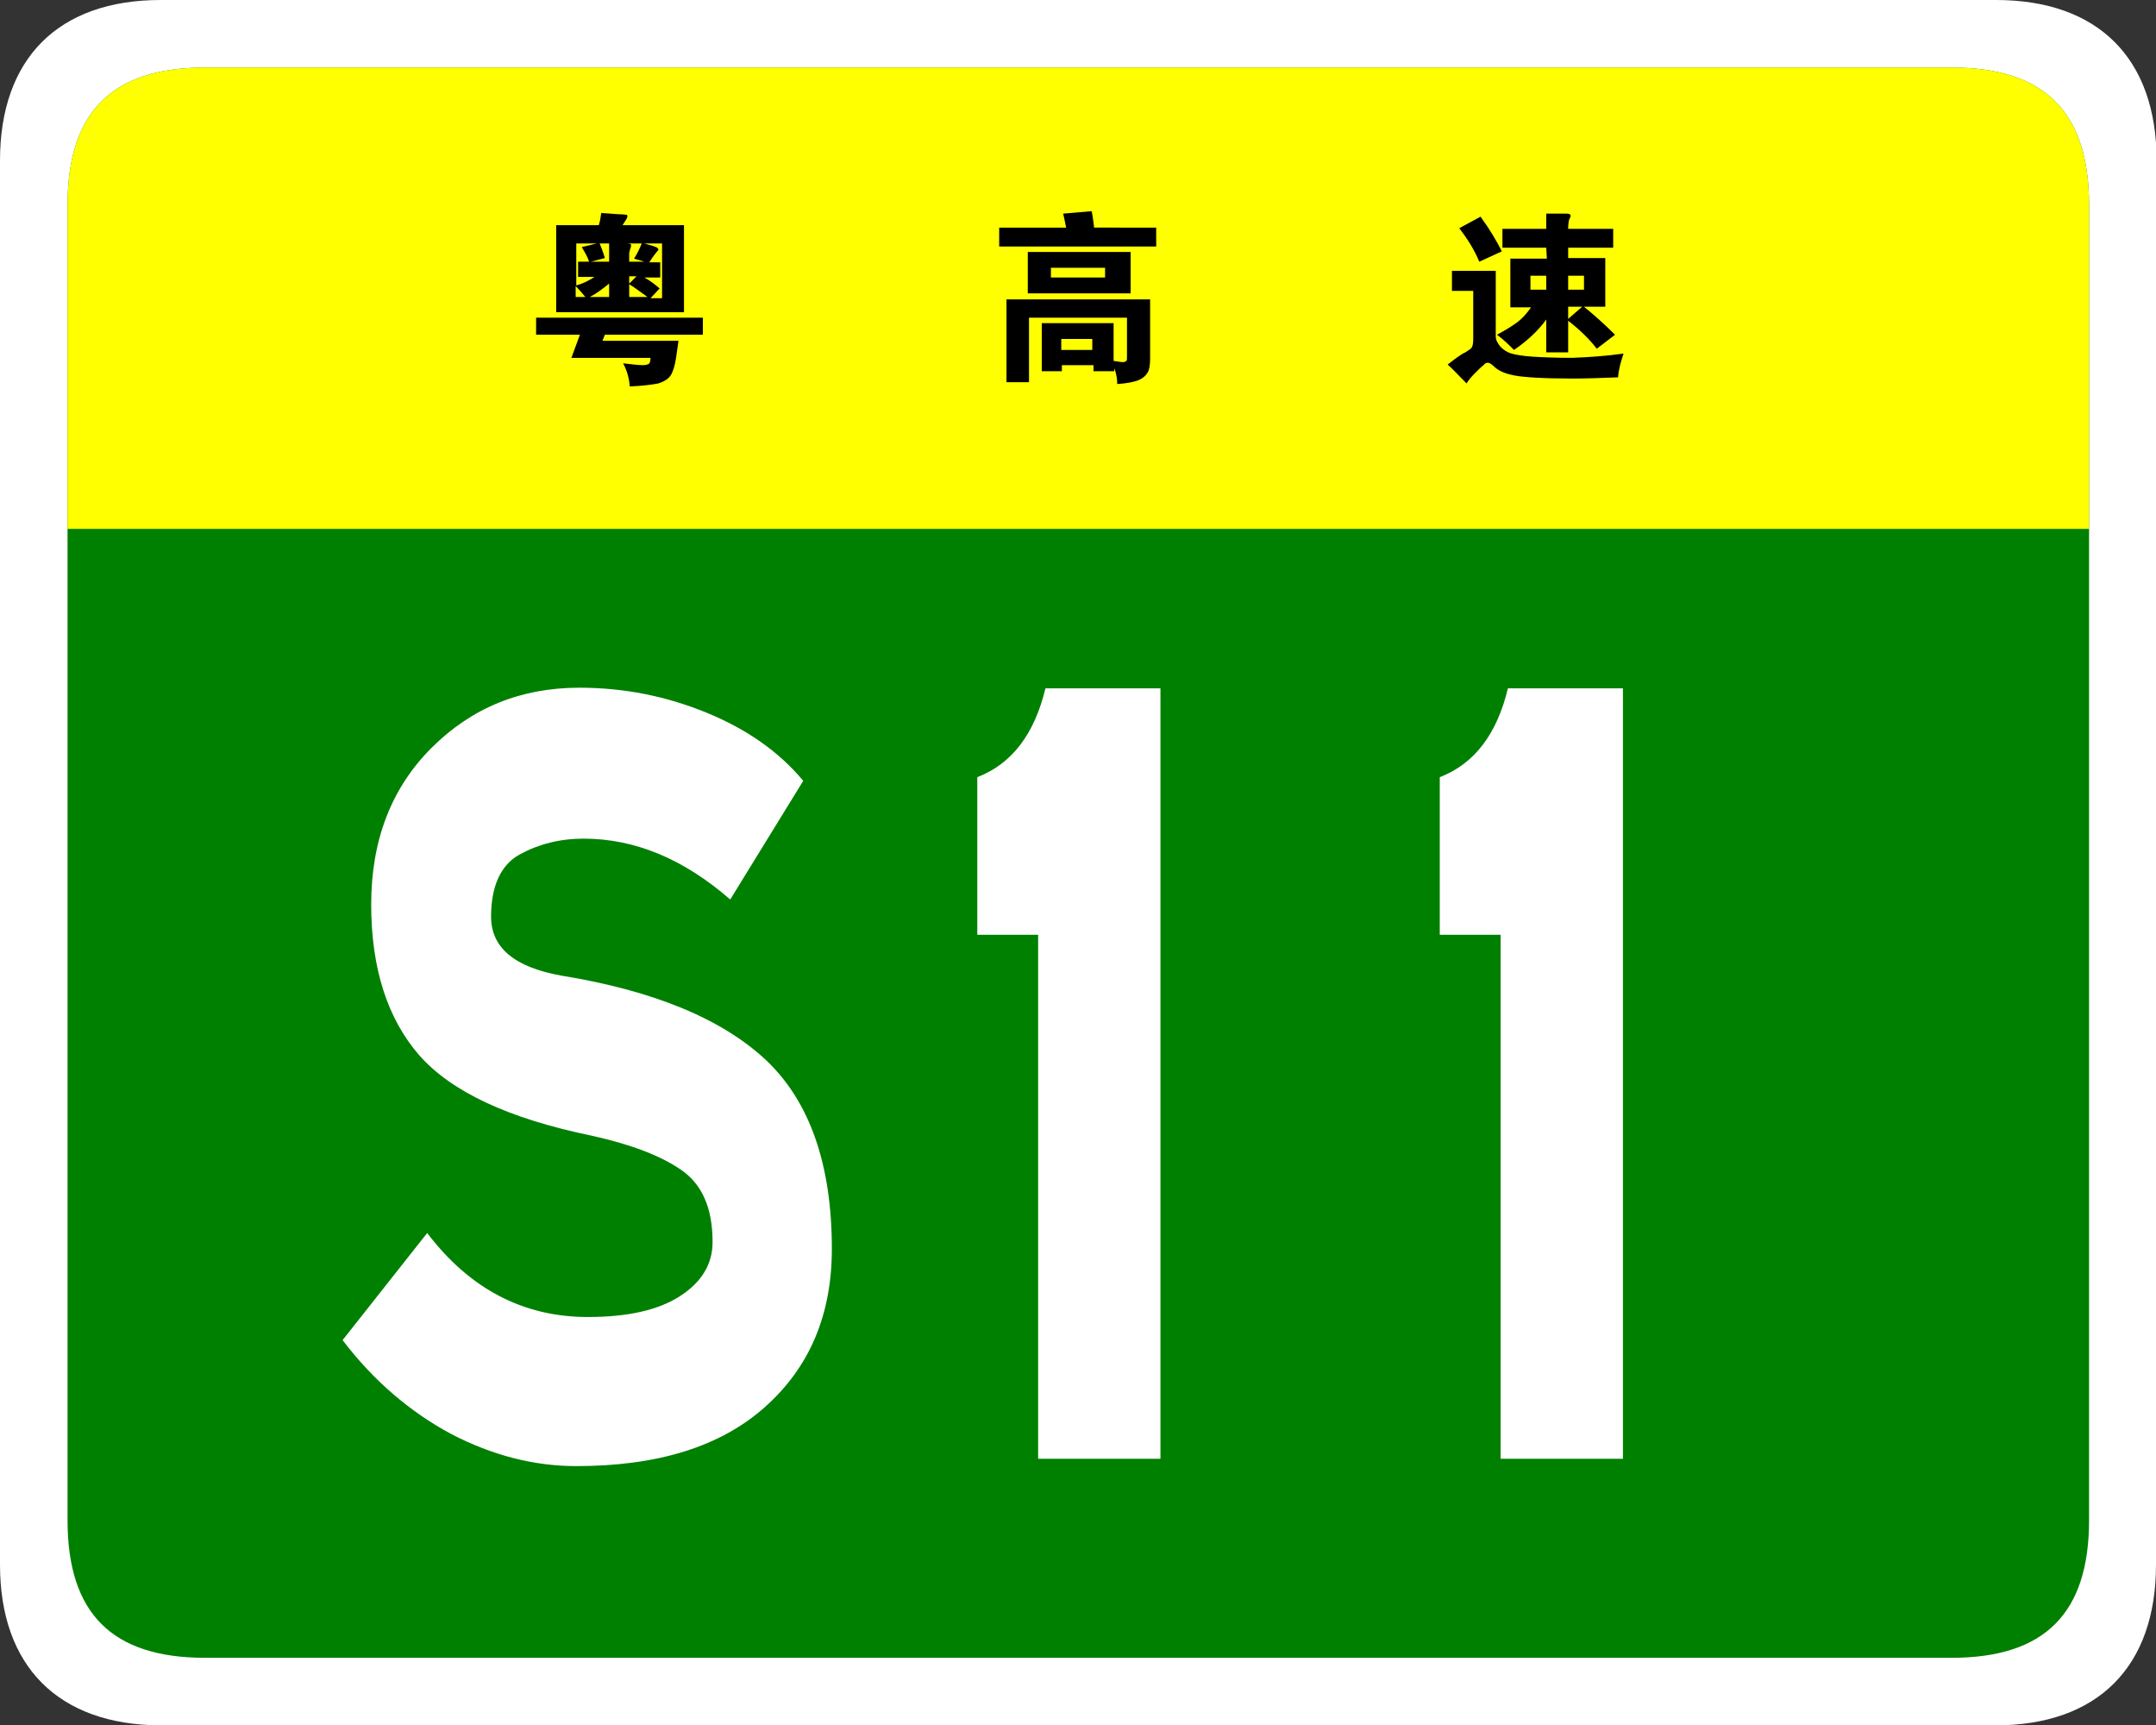
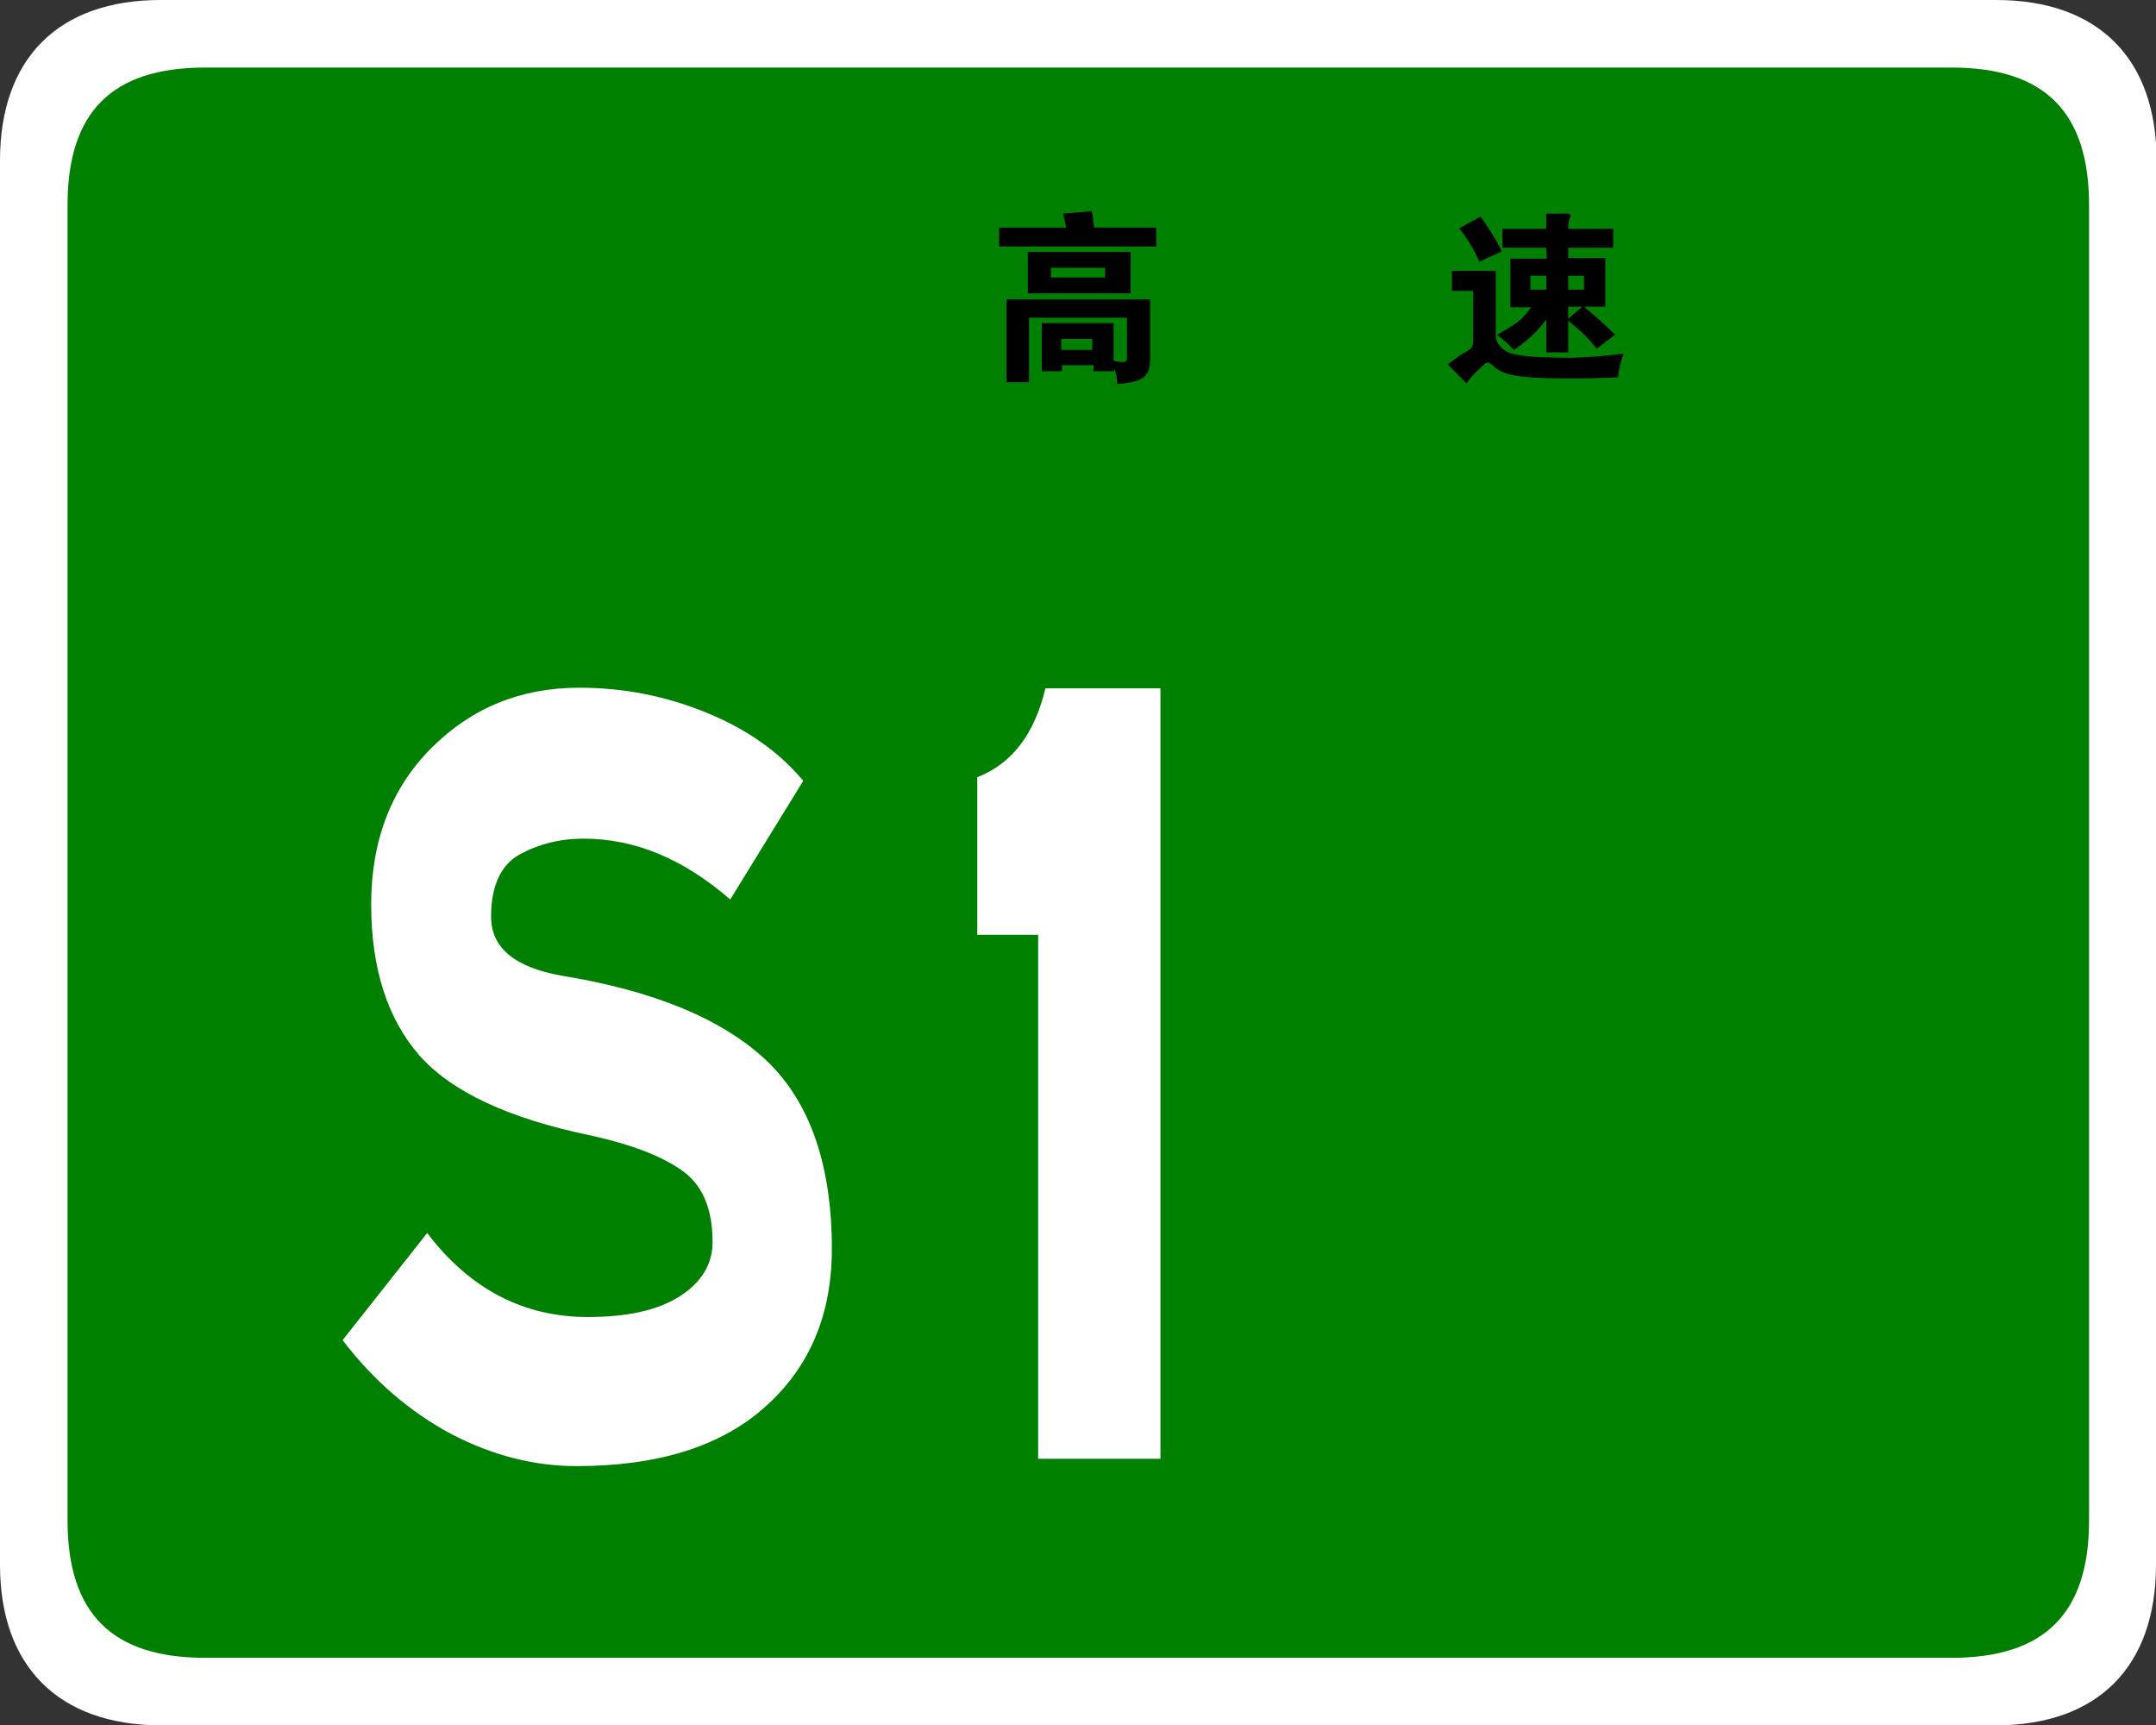
<svg xmlns="http://www.w3.org/2000/svg" version="1.1" id="图层_1" x="0px" y="0px" viewBox="0 0 354.3 283.5" style="enable-background:new 0 0 354.3 283.5;" xml:space="preserve">
  <rect x="0" y="0" width="354.3" height="283.5" fill="#333333" stroke="none" />
  <style type="text/css">
	.st0{fill:#FFFFFF;}
	.st1{fill:#008000;}
	.st2{fill:#FFFF00;}
</style>
  <g>
    <path class="st0" d="M354.3,257.1c0,16.8-9.6,26.4-26.4,26.4l-301.6,0C9.6,283.4,0,273.8,0,257.1L0,26.4C0,9.6,9.6,0,26.4,0H328   c16.8,0,26.4,9.6,26.4,26.4L354.3,257.1L354.3,257.1z" />
    <path class="st1" d="M343.3,249.8c0,15.3-7.3,22.6-22.6,22.6l-287,0c-15.3,0-22.6-7.3-22.6-22.6l0-216.1c0-15.3,7.3-22.6,22.6-22.6   h287c15.3,0,22.6,7.3,22.6,22.6V249.8z" />
  </g>
  <g>
    <path class="st0" d="M120,147.8c-7.7-6.7-15.7-10-24.1-10c-3.9,0-7.4,0.9-10.5,2.6c-3.1,1.7-4.7,5.2-4.7,10.2   c0,5.1,3.8,8.3,11.5,9.7c15.4,2.5,26.6,7.2,33.8,14c7.1,6.8,10.7,17.1,10.7,30.9c0,10.9-3.7,19.5-11,26c-7.3,6.5-17.6,9.7-31,9.7   c-7,0-13.9-1.8-20.6-5.3c-6.7-3.6-12.7-8.7-17.8-15.4l13.9-17.6c7,9.2,15.8,13.8,26.4,13.8c6.5,0,11.5-1.1,15.1-3.4   c3.6-2.3,5.4-5.3,5.4-8.9c0-5.6-1.7-9.5-5.2-11.9c-3.5-2.4-8.4-4.2-14.7-5.6c-13.6-2.8-23-7.2-28.3-13.2c-5.2-6-7.9-14.2-7.9-24.8   c0-10.5,3.3-19.1,9.9-25.7c6.6-6.6,14.7-9.9,24.3-9.9c7.4,0,14.3,1.4,20.9,4.1c6.6,2.7,11.9,6.4,15.9,11.2L120,147.8z" />
    <path class="st0" d="M190.7,239.7h-20.1v-86.1h-10v-25.9c5.7-2.2,9.4-7.1,11.2-14.6h18.9L190.7,239.7L190.7,239.7z" />
-     <path class="st0" d="M266.7,239.7h-20.1v-86.1h-10v-25.9c5.7-2.2,9.4-7.1,11.2-14.6h18.9L266.7,239.7L266.7,239.7z" />
  </g>
  <g>
-     <path class="st2" d="M11.1,86.9V33.7c0-15.3,7.3-22.6,22.6-22.6h287c15.3,0,22.6,7.3,22.6,22.6v53.2H11.1z" />
    <g>
      <path d="M175.2,37.4c-0.2-0.9-0.3-1.6-0.5-2.3l4.7-0.4c0.2,1,0.3,1.9,0.4,2.7H190v3.1h-25.8v-3.1H175.2z M174.5,60v1h-3.3v-7.9    H183v6.2c0.7,0.1,1.2,0.2,1.5,0.2c0.3,0,0.5-0.1,0.6-0.2c0.1-0.1,0.1-0.4,0.1-0.8v-6.3h-16.1v10.6h-3.7V49.2H189v9.7    c0,1-0.1,1.8-0.4,2.3s-0.8,1-1.6,1.3c-0.8,0.3-1.9,0.5-3.4,0.6c0-1-0.2-1.9-0.5-2.6v0.5h-3.4V60L174.5,60L174.5,60z M185.8,48.2    h-16.9v-6.8h16.9V48.2z M181.6,45.6v-1.6h-8.9v1.6L181.6,45.6L181.6,45.6z M179.5,57.5v-1.8h-5.1v1.8H179.5z" />
      <path d="M266.8,58.1c-0.4,1.2-0.8,2.5-0.9,3.9c-2.7,0.1-5.1,0.2-7.4,0.2c-4.8,0-8-0.2-9.6-0.5s-2.7-0.8-3.4-1.5    c-0.4-0.4-0.8-0.6-1-0.6s-0.5,0.1-0.7,0.4c-0.3,0.2-0.8,0.7-1.4,1.3s-1.1,1.2-1.4,1.7c-1.2-1.2-2.2-2.3-3.1-3.1    c1.3-1,2.2-1.7,2.9-2c0.6-0.4,1-0.6,1.1-0.9c0.1-0.2,0.2-0.6,0.2-1.2v-8h-3.5v-3.3h7.2v10.7c0,0.7,0.3,1.2,0.8,1.8    c0.5,0.5,1.1,0.9,1.8,1.1s1.9,0.4,3.4,0.5c1.6,0.1,3.8,0.2,6.5,0.2C261.1,58.7,263.9,58.5,266.8,58.1z M246.8,41.3l-3.7,1.7    c-0.8-1.9-1.9-3.7-3.3-5.5l3.5-1.9C244.9,37.8,246,39.7,246.8,41.3z M254.1,40.7h-7.2v-3.1h7.2v-2.5h3.3c0.5,0,0.7,0.1,0.7,0.4    c0,0.1-0.1,0.3-0.2,0.5c-0.1,0.2-0.2,0.8-0.2,1.6h7.4v3.1h-7.4v1.7h6.1v8h-3.5c1.6,1.3,3.3,2.8,5.1,4.6l-3,2.3    c-1.3-1.7-2.9-3.2-4.7-4.6v5.2h-3.6v-5.4c-1.3,1.8-3.1,3.5-5.3,5c-0.8-0.8-1.7-1.7-2.8-2.5c1.5-0.8,2.6-1.5,3.4-2.1    s1.5-1.4,2.2-2.4h-3.4v-8h6L254.1,40.7L254.1,40.7z M254.1,47.6v-2.3h-2.6v2.3H254.1z M257.7,45.3v2.3h2.6v-2.3H257.7z     M257.7,50.4v2l2.3-2H257.7z" />
      <g>
-         <path d="M95.3,55h-7.2v-2.8h27.4V55H99.4L99,56h12.5l-0.4,2.8c-0.2,1.3-0.5,2.3-0.9,2.9s-1.1,1-2,1.3c-1,0.2-2.5,0.4-4.7,0.5     c-0.1-1.2-0.4-2.5-1.1-3.8c1.7,0.2,2.7,0.3,3.2,0.3c0.5,0,0.8-0.1,1-0.2c0.2-0.1,0.3-0.5,0.3-1H93.9L95.3,55z M98.4,37     c0.2-0.6,0.3-1.2,0.4-2l2.8,0.2c0.8,0,1.3,0.1,1.4,0.1c0.1,0.1,0.1,0.1,0.1,0.2c0,0.1,0,0.2-0.1,0.4l-0.7,1.1h10.1v14.3H91.4V37     H98.4z M96.8,43c-0.2-0.7-0.6-1.4-1.2-2.4l2.9-0.7c0.3,0.7,0.6,1.5,0.9,2.5L97.1,43h3v-3h2.8c0.5,0,0.8,0.1,0.8,0.2     c0,0.2,0,0.4-0.1,0.6c-0.1,0.2-0.1,0.5-0.2,0.7c0,0.2,0,0.7,0,1.5h2.5l-1.7-0.5c0.5-0.8,0.9-1.6,1.3-2.6c1.5,0.4,2.4,0.7,2.5,0.8     s0.2,0.2,0.2,0.3c0,0.1-0.1,0.2-0.2,0.3c-0.1,0.1-0.6,0.7-1.3,1.8h1.8v2.5h-2.6c0.9,0.5,1.7,1.1,2.5,1.8l-1.5,1.6h1.9v-9H94.7     v6.9c1.1-0.3,2.1-0.8,3-1.4H95V43C95,43,96.8,43,96.8,43z M96.2,48.8c-0.6-0.7-1.1-1.3-1.6-1.8v1.8H96.2z M100.1,46.6     c-1,0.8-2,1.6-3.2,2.2h3.2V46.6z M104.6,45.4h-1.2v1.2L104.6,45.4z M106.4,48.8c-1-0.7-2-1.5-3-2.1v2.1H106.4z" />
-       </g>
+         </g>
    </g>
  </g>
</svg>